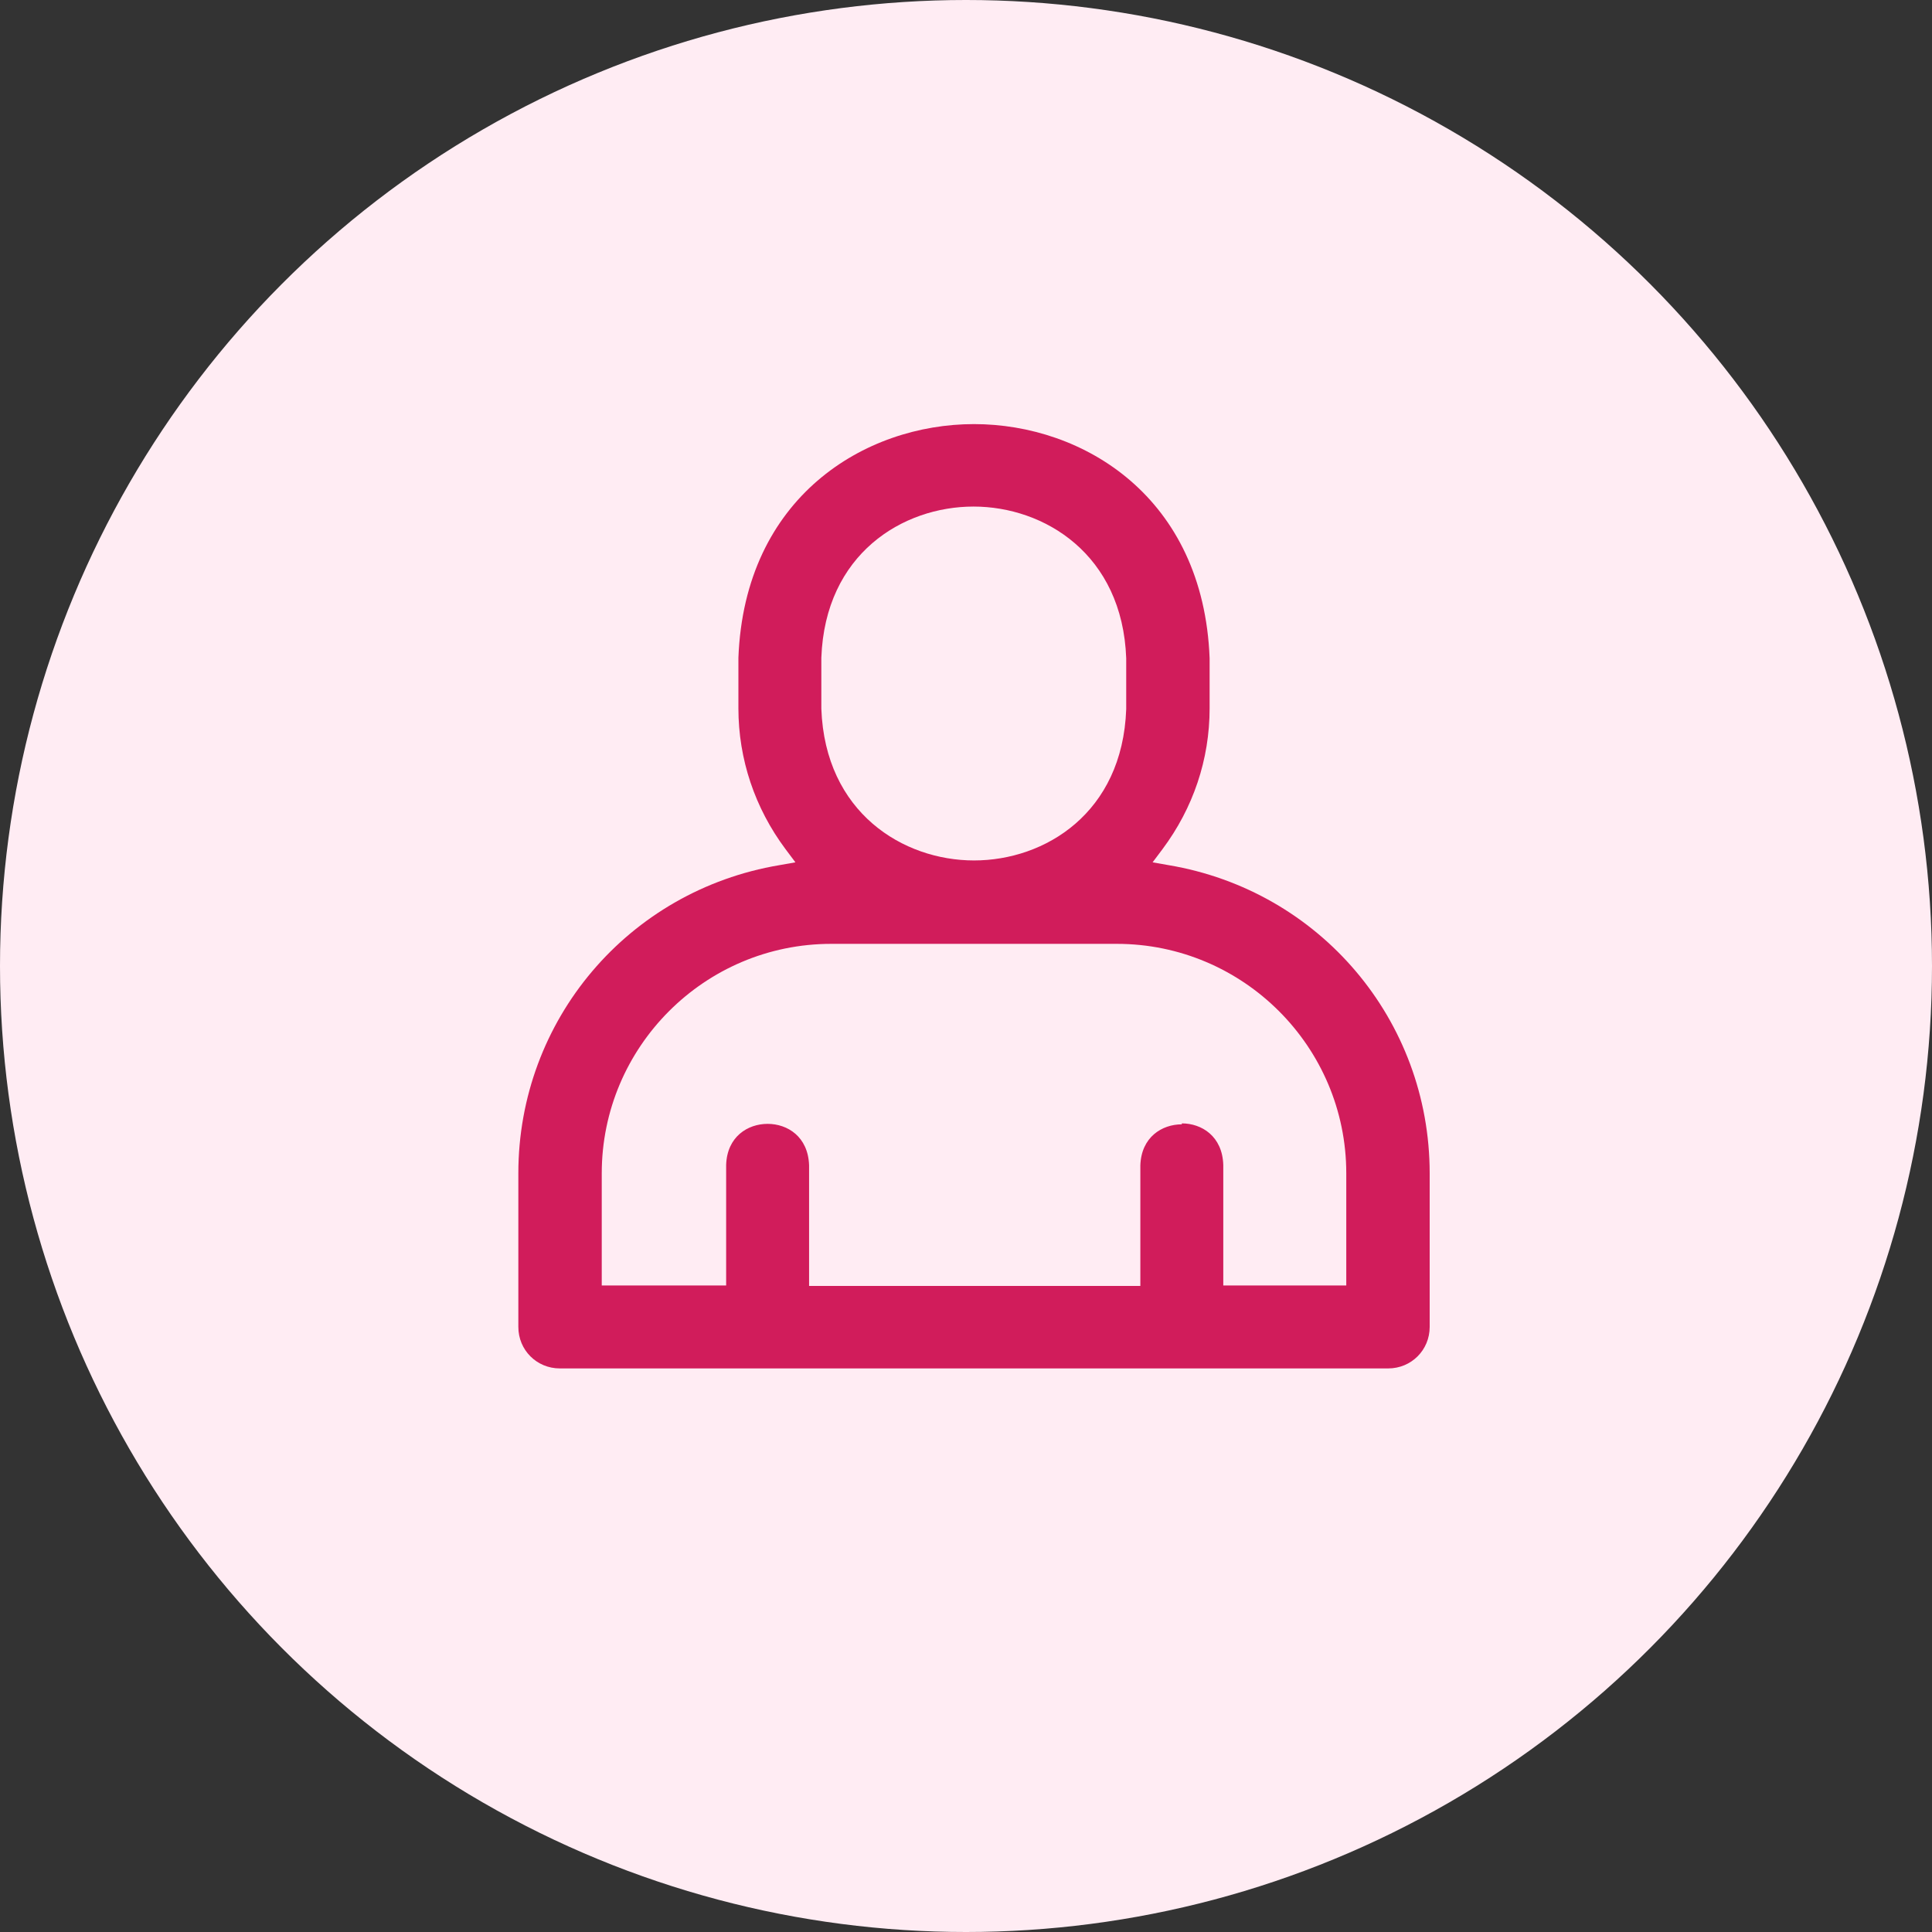
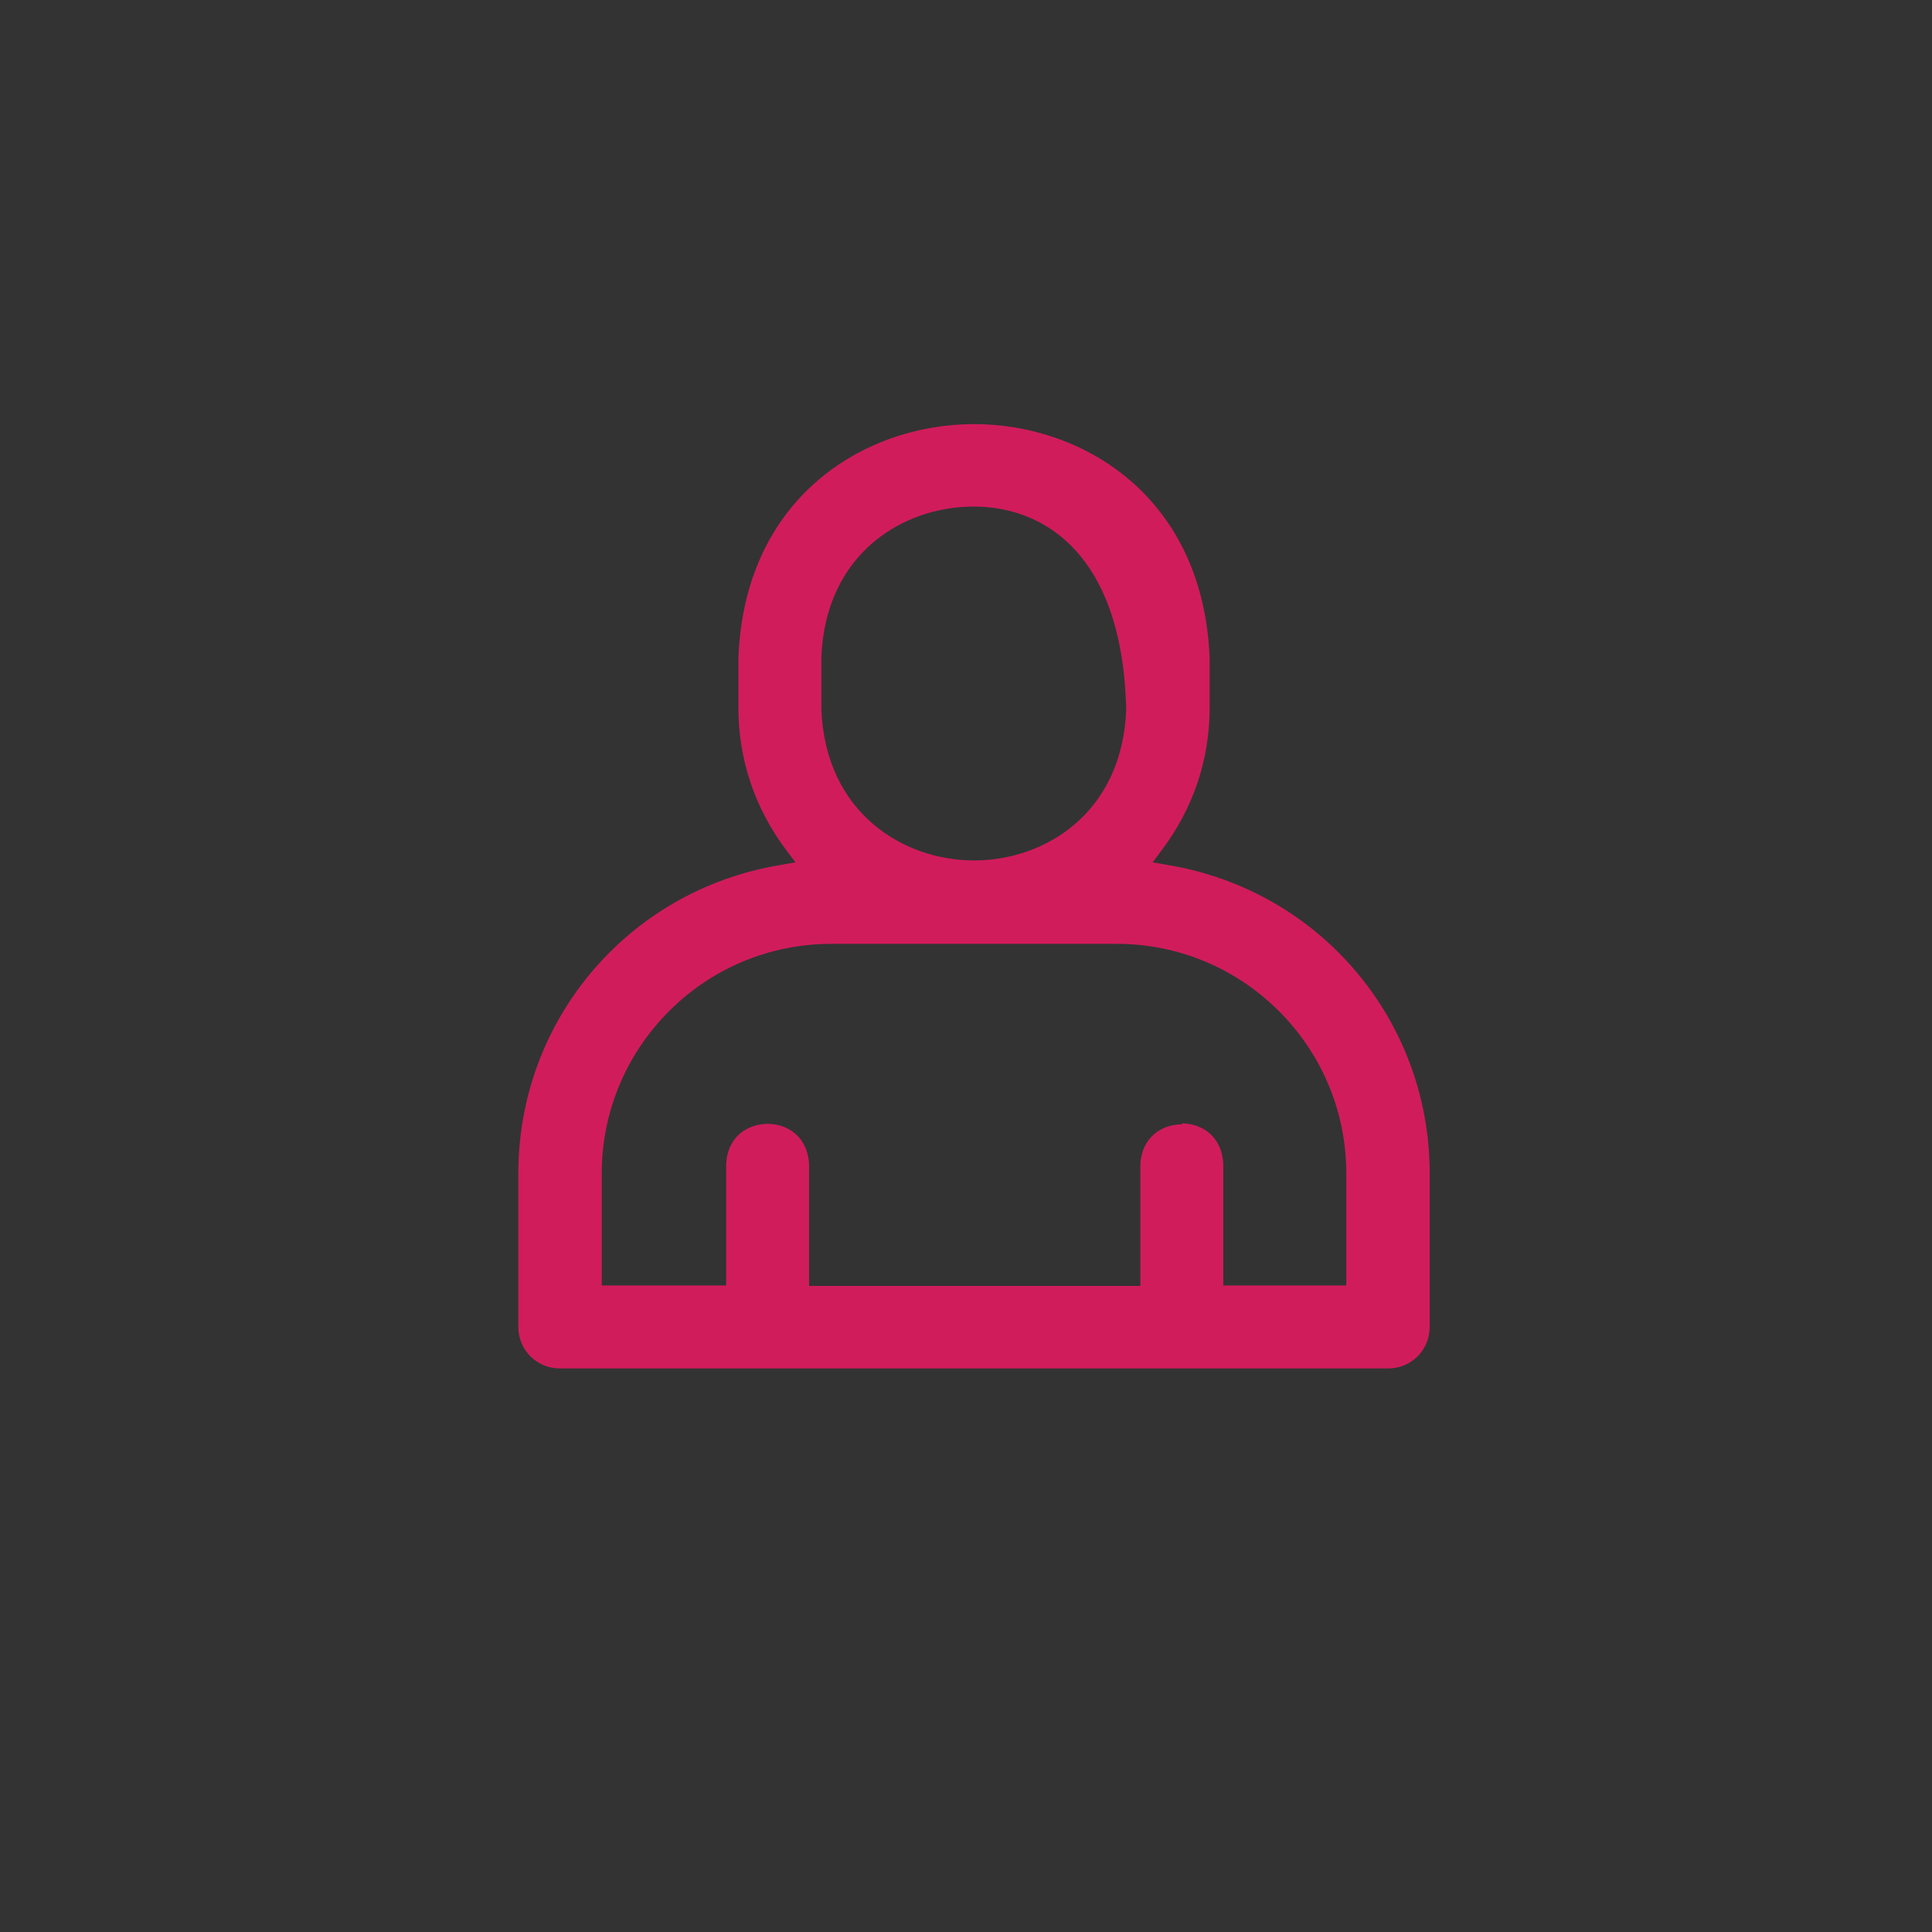
<svg xmlns="http://www.w3.org/2000/svg" width="41" height="41" viewBox="0 0 41 41" fill="none">
  <rect x="0" y="0" width="41" height="41" fill="#333333" stroke="none" />
-   <circle cx="20.5" cy="20.5" r="20.5" fill="#FFECF3" />
  <g clip-path="url(#clip0_4_24)">
-     <path d="M11.88 29.04C11.39 29.04 11 28.65 11 28.16V24.9C11 21.65 13.33 18.9 16.54 18.36L16.88 18.3L16.67 18.02C16.02 17.15 15.67 16.11 15.67 15.03V13.96C15.8 10.55 18.35 9 20.67 9C22.99 9 25.54 10.55 25.67 13.97V15.03C25.67 16.12 25.32 17.15 24.67 18.02L24.46 18.3L24.8 18.36C28.01 18.9 30.34 21.65 30.34 24.9V28.16C30.34 28.65 29.95 29.04 29.46 29.04H11.88ZM25.08 23.84C25.5 23.84 25.94 24.11 25.96 24.72V27.28H28.57V24.9C28.57 22.21 26.38 20.03 23.7 20.03H17.64C14.95 20.03 12.77 22.22 12.77 24.9V27.28H15.41V24.72C15.43 24.12 15.87 23.85 16.29 23.85C16.71 23.85 17.15 24.12 17.17 24.73V27.29H24.2V24.73C24.22 24.13 24.66 23.86 25.08 23.86V23.84ZM20.66 10.75C19.16 10.75 17.51 11.75 17.43 13.96V15.04C17.51 17.25 19.17 18.26 20.67 18.26C22.17 18.26 23.82 17.26 23.9 15.05V13.97C23.82 11.76 22.16 10.75 20.66 10.75Z" fill="#D11C5B" />
+     <path d="M11.88 29.04C11.39 29.04 11 28.65 11 28.16V24.9C11 21.65 13.33 18.9 16.54 18.36L16.88 18.3L16.67 18.02C16.02 17.15 15.67 16.11 15.67 15.03V13.96C15.8 10.55 18.35 9 20.67 9C22.99 9 25.54 10.55 25.67 13.97V15.03C25.67 16.12 25.32 17.15 24.67 18.02L24.46 18.3L24.8 18.36C28.01 18.9 30.34 21.65 30.34 24.9V28.16C30.34 28.65 29.95 29.04 29.46 29.04H11.88ZM25.08 23.84C25.5 23.84 25.94 24.11 25.96 24.72V27.28H28.57V24.9C28.57 22.21 26.38 20.03 23.7 20.03H17.64C14.95 20.03 12.77 22.22 12.77 24.9V27.28H15.41V24.72C15.43 24.12 15.87 23.85 16.29 23.85C16.71 23.85 17.15 24.12 17.17 24.73V27.29H24.2V24.73C24.22 24.13 24.66 23.86 25.08 23.86V23.84ZM20.66 10.75C19.16 10.75 17.51 11.75 17.43 13.96V15.04C17.51 17.25 19.17 18.26 20.67 18.26C22.17 18.26 23.82 17.26 23.9 15.05C23.82 11.76 22.16 10.75 20.66 10.75Z" fill="#D11C5B" />
  </g>
  <defs>
    <clipPath id="clip0_4_24">
      <rect width="19.33" height="20.04" fill="white" transform="translate(11 9)" />
    </clipPath>
  </defs>
</svg>